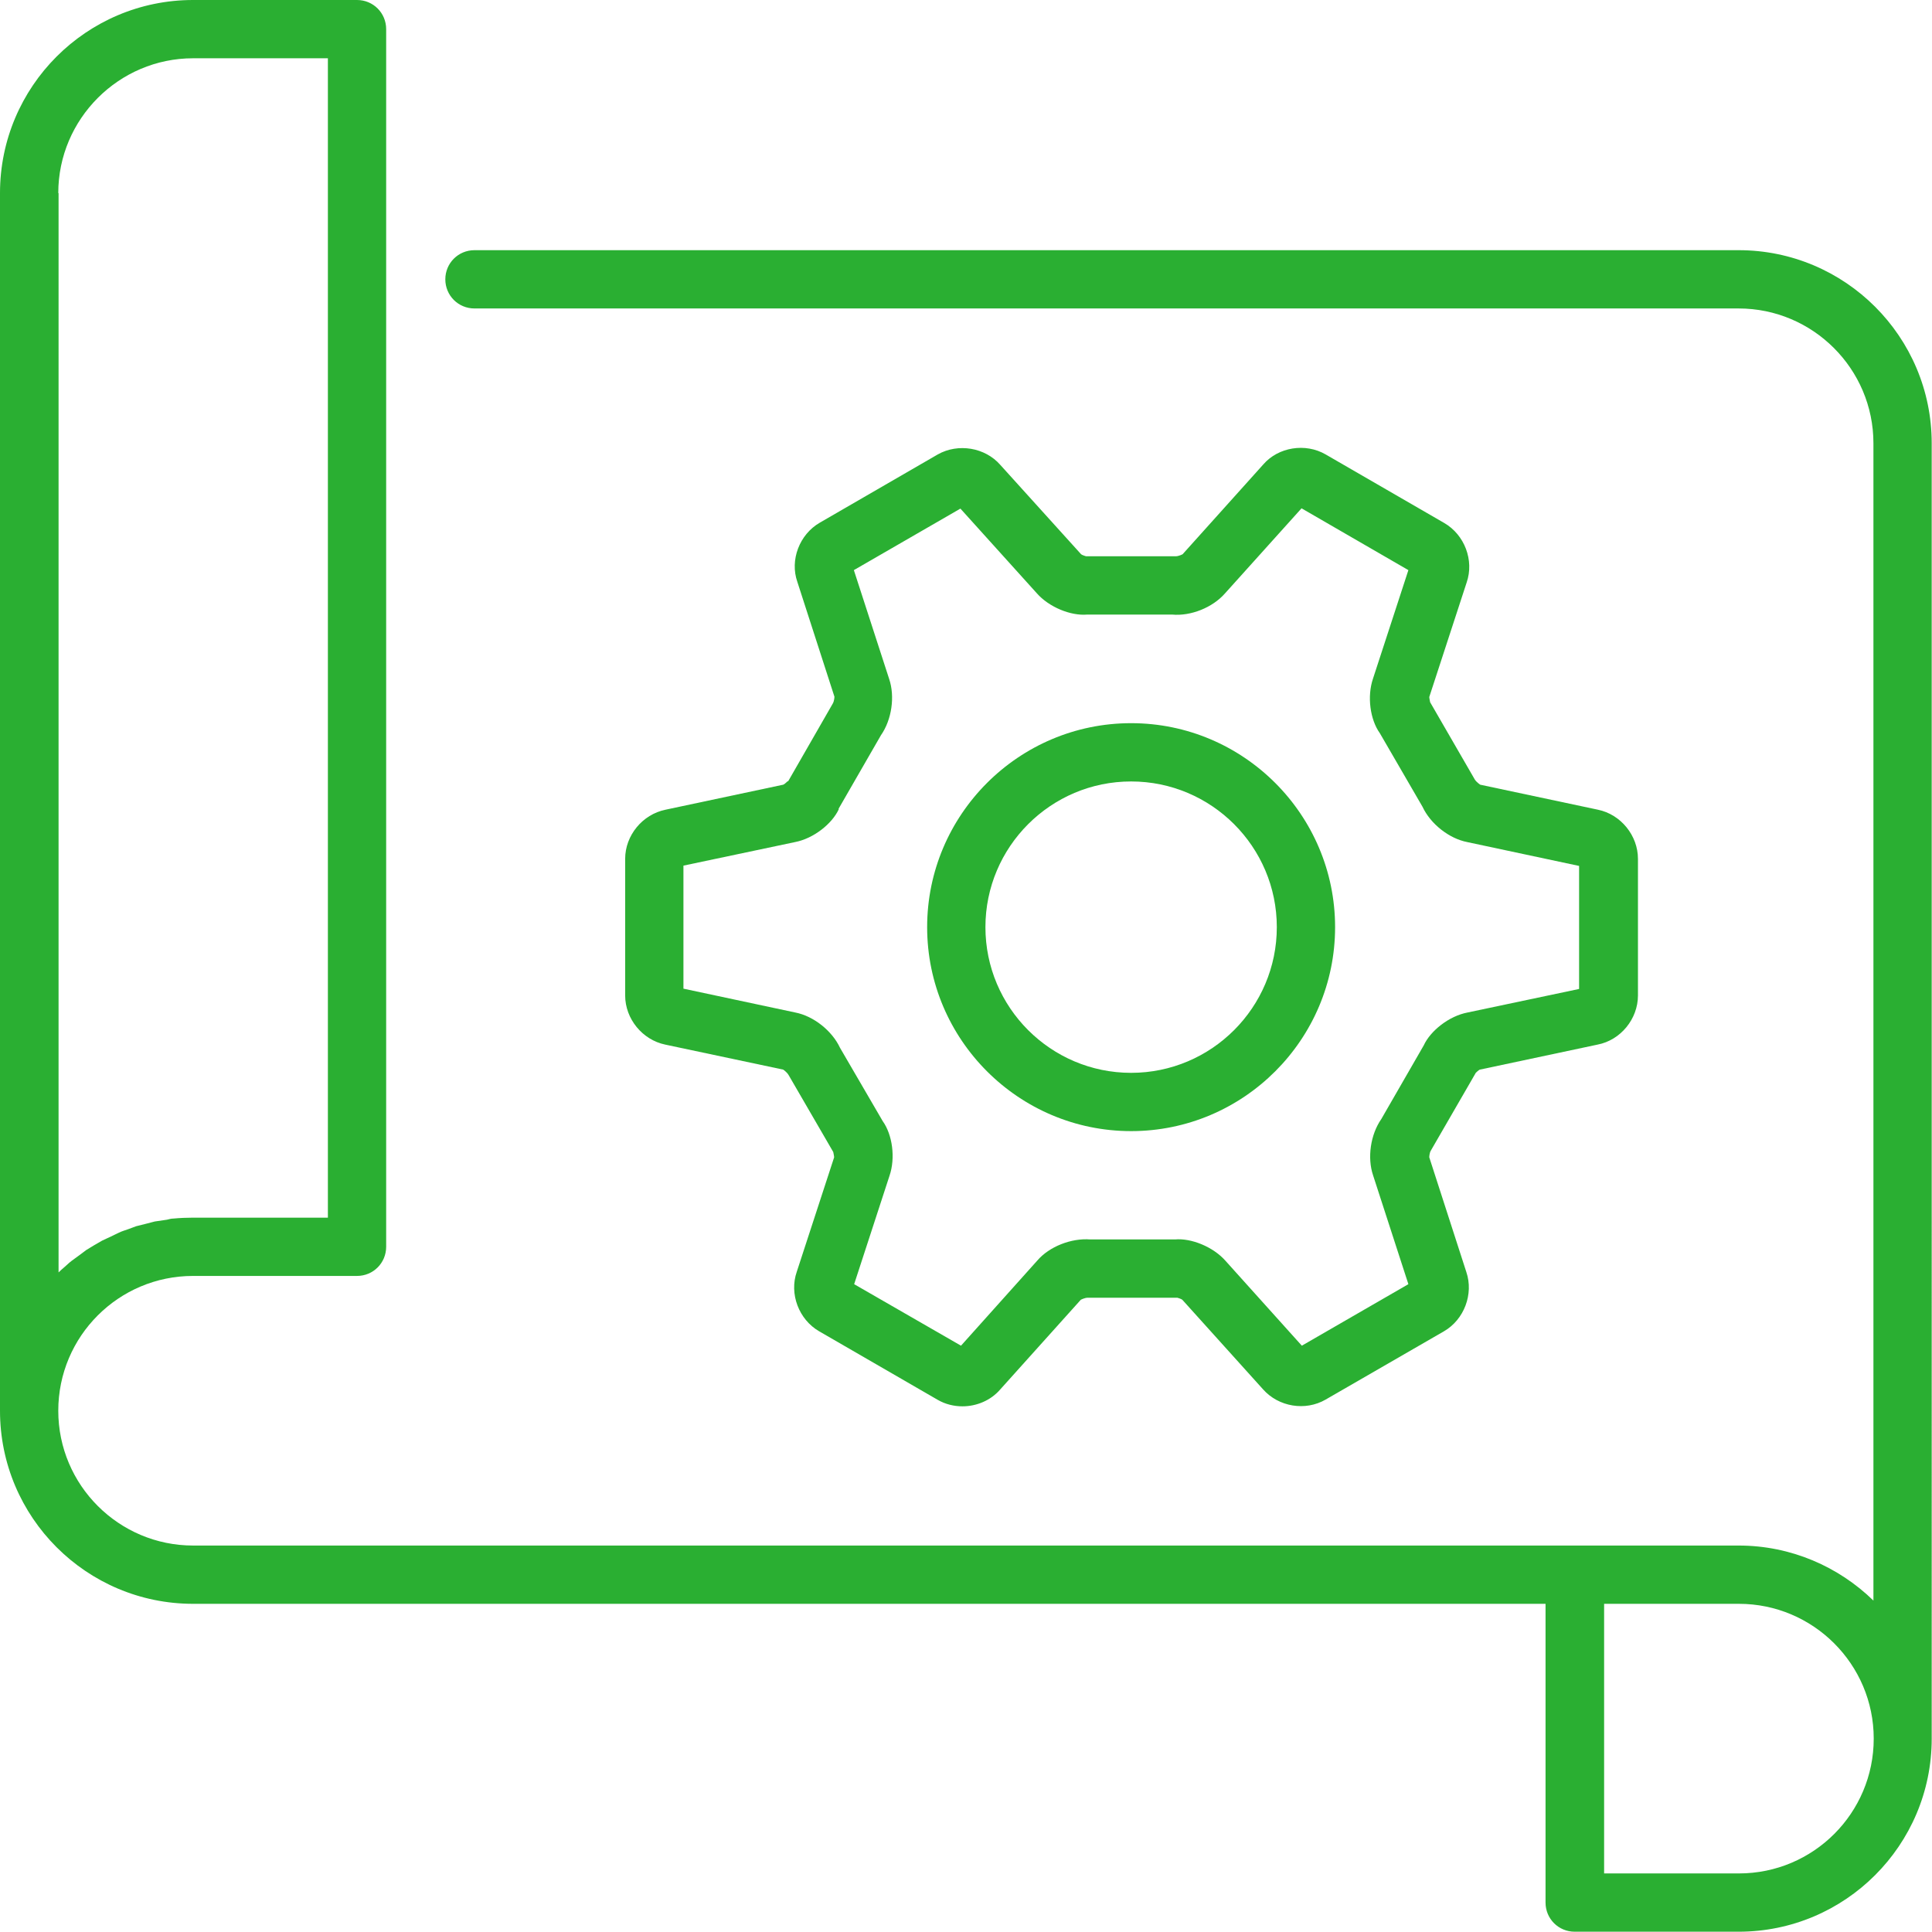
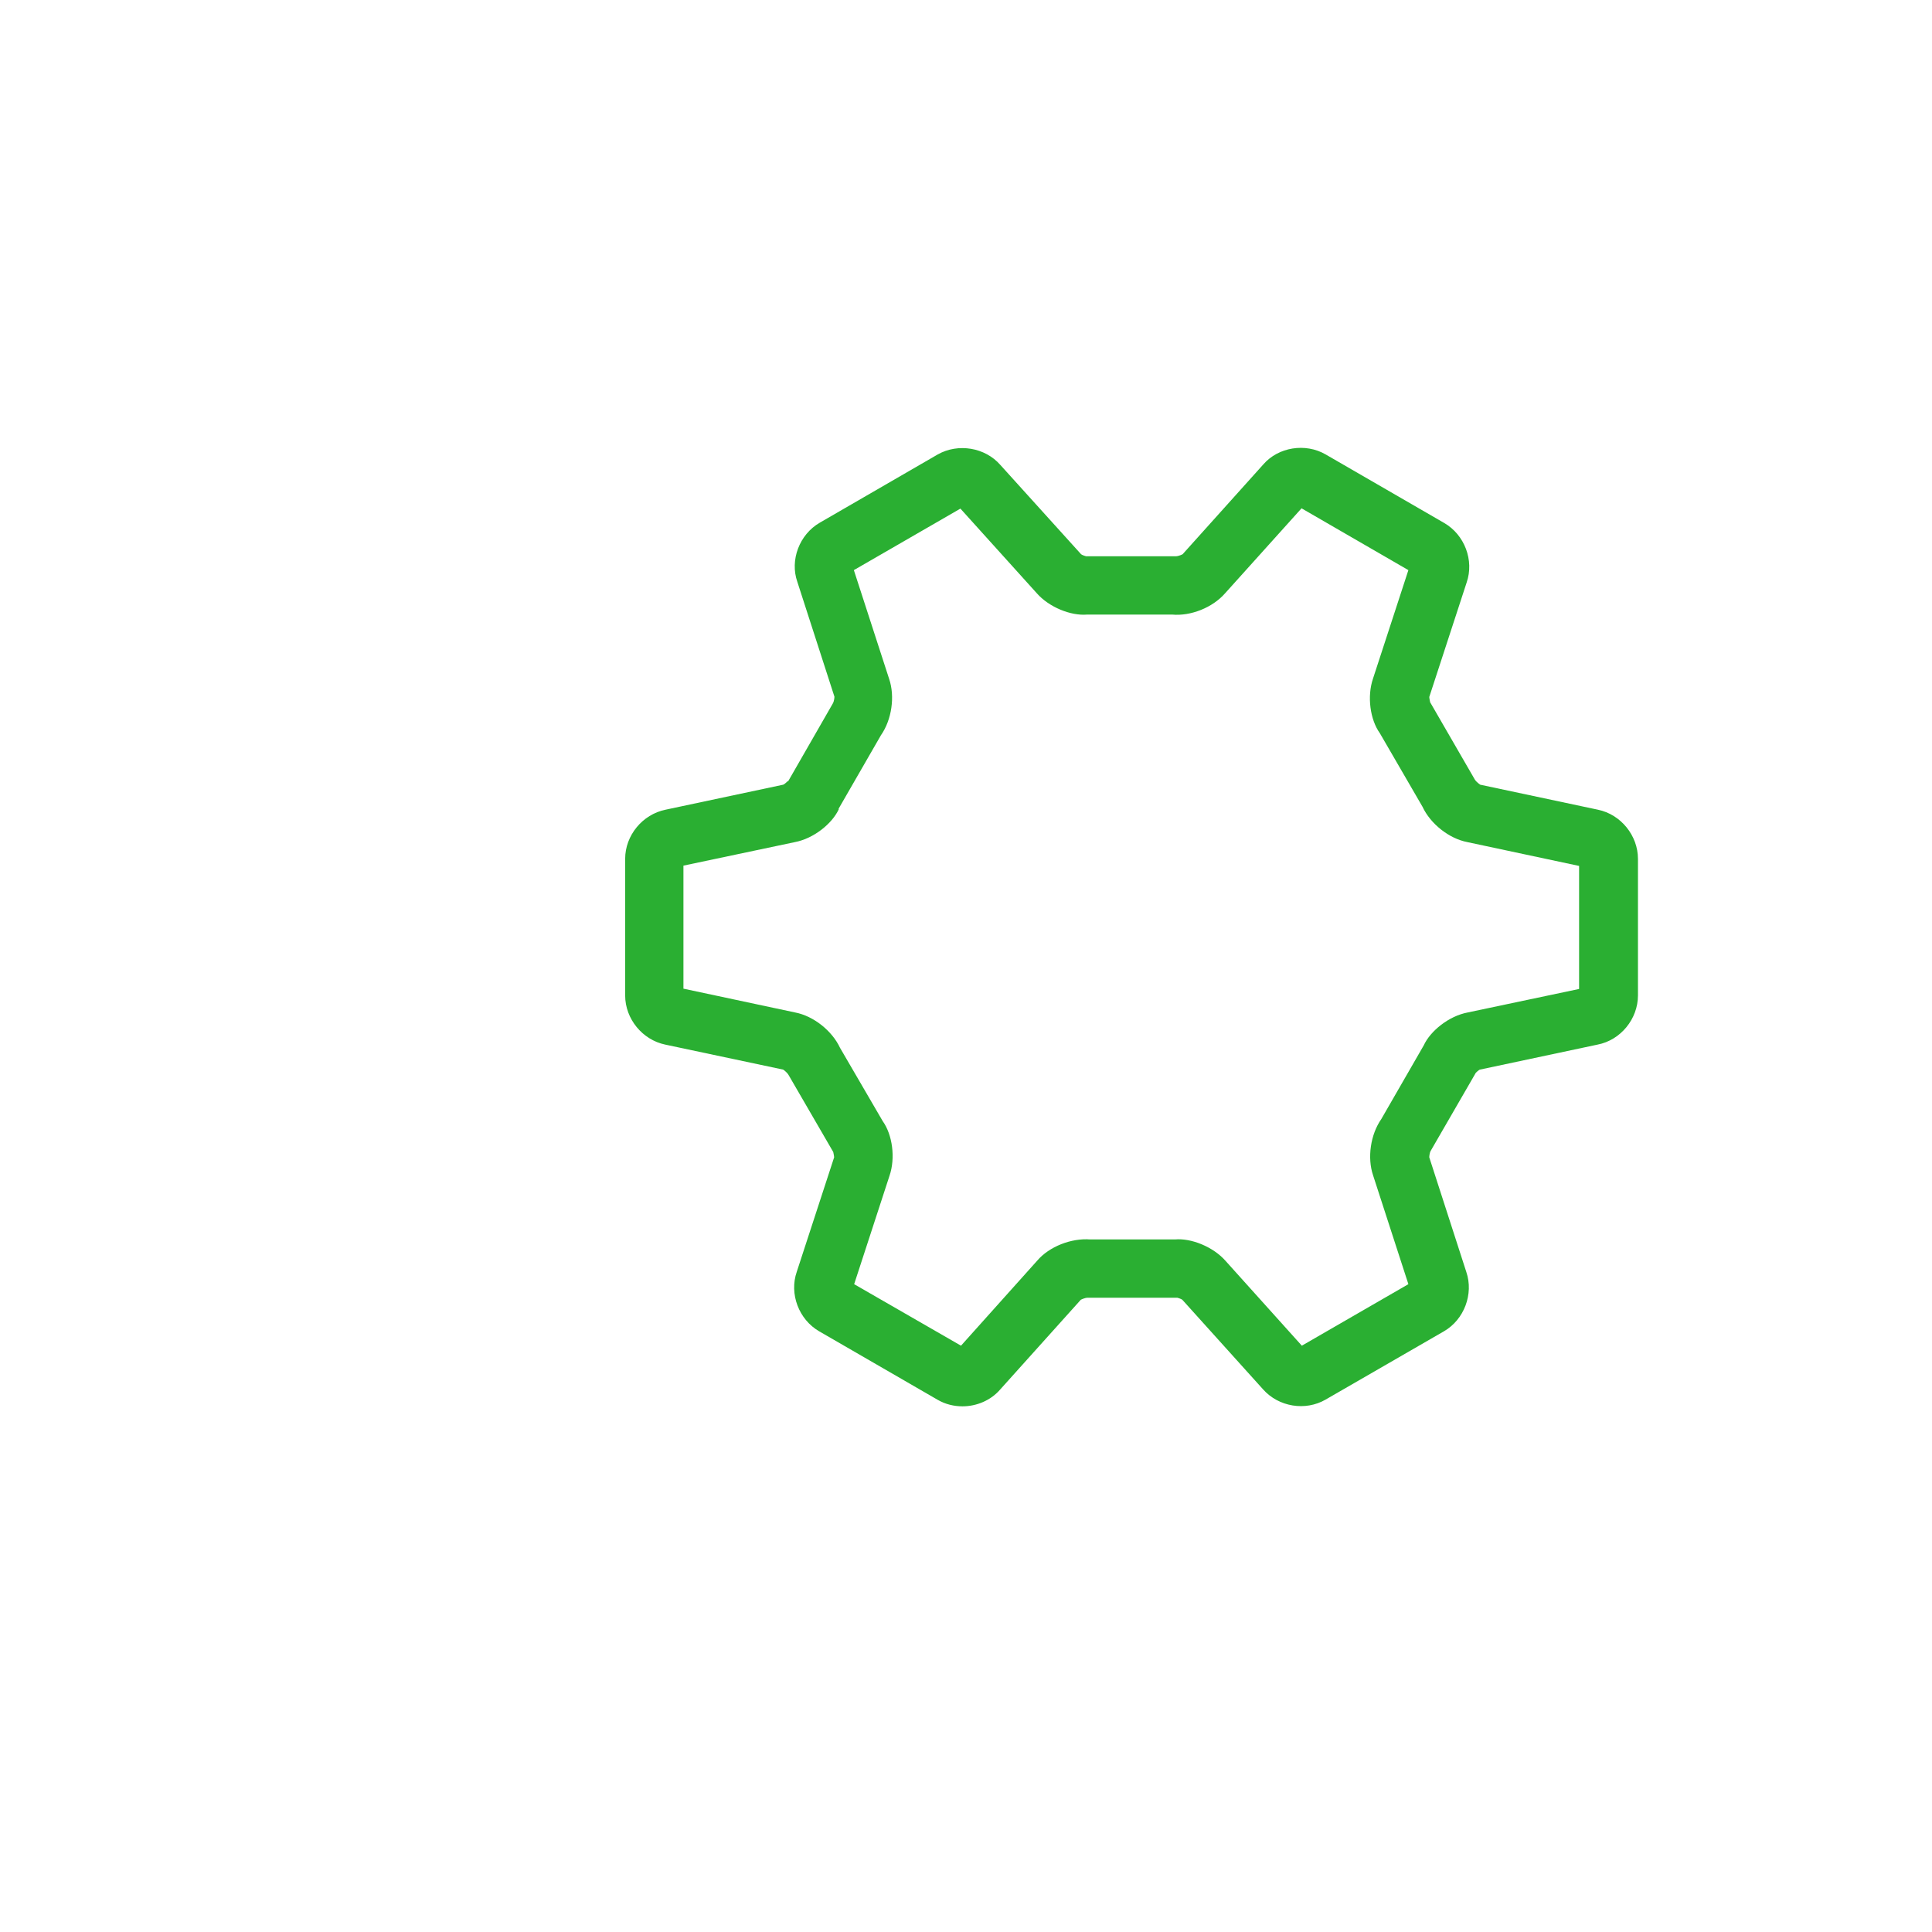
<svg xmlns="http://www.w3.org/2000/svg" id="_レイヤー_2" data-name="レイヤー 2" viewBox="0 0 65.64 65.64">
  <defs>
    <style>
      .cls-1 {
        fill: #2aaf32;
        stroke-width: 0px;
      }
    </style>
  </defs>
  <g id="parts">
    <g>
      <path class="cls-1" d="M26.75,26.55s-.1.1-.14.11l-4,.85c-.78.16-1.37.87-1.37,1.67v4.64c0,.8.59,1.51,1.36,1.67l4.01.85s.12.08.18.18l1.52,2.62s.03.14.03.18l-1.27,3.89c-.26.75.07,1.62.76,2.02l4.03,2.33c.26.15.55.22.84.22.48,0,.96-.2,1.28-.57l2.74-3.05s.13-.07.24-.07h3.04s.14.04.17.07l2.74,3.04c.53.6,1.44.75,2.13.35l4.02-2.32c.69-.4,1.01-1.27.76-2.01l-1.26-3.9s0-.15.06-.24l1.52-2.63s.1-.1.14-.11l4-.85c.78-.15,1.37-.87,1.37-1.67v-4.64c0-.79-.58-1.51-1.36-1.67l-4-.85s-.12-.08-.18-.17l-1.52-2.63s-.03-.14-.03-.18l1.27-3.89c.26-.75-.07-1.62-.76-2.02l-4.03-2.33c-.69-.4-1.61-.25-2.12.34l-2.74,3.05s-.13.07-.24.07h-3.04s-.14-.04-.17-.07l-2.74-3.03c-.52-.6-1.44-.75-2.13-.36l-4.01,2.32c-.69.4-1.02,1.27-.76,2.01l1.26,3.9s0,.14-.06.24l-1.51,2.63ZM28.49,27.48l1.44-2.5c.37-.53.48-1.32.28-1.91l-1.2-3.7,3.62-2.09,2.59,2.87c.42.48,1.16.78,1.72.73h2.88c.64.06,1.38-.24,1.8-.72l2.6-2.89,3.63,2.1-1.2,3.68c-.21.61-.1,1.4.23,1.86l1.45,2.5c.27.58.9,1.08,1.52,1.2l3.8.81v4.18s-3.79.8-3.79.8c-.63.12-1.26.62-1.49,1.12l-1.44,2.5c-.37.53-.48,1.32-.28,1.91l1.2,3.7-3.62,2.09-2.59-2.88c-.42-.48-1.17-.78-1.72-.73h-2.88c-.64-.05-1.39.24-1.8.72l-2.59,2.89-3.63-2.09,1.2-3.68c.21-.61.1-1.4-.23-1.86l-1.45-2.49c-.27-.58-.9-1.08-1.52-1.2l-3.8-.81v-4.18s3.79-.8,3.79-.8c.63-.12,1.26-.62,1.49-1.12Z" />
-       <path class="cls-1" d="M38.43,38.43c3.82,0,6.93-3.11,6.93-6.93s-3.11-6.93-6.93-6.93-6.93,3.11-6.93,6.93,3.11,6.93,6.93,6.93ZM38.43,26.55c2.73,0,4.95,2.22,4.95,4.95s-2.22,4.95-4.95,4.95-4.95-2.22-4.95-4.95,2.22-4.95,4.95-4.95Z" />
-       <path class="cls-1" d="M59.08,8.5H16.12c-.55,0-.99.44-.99.99s.44.99.99.99h42.95c2.52,0,4.58,2.05,4.58,4.58v39.32c-1.18-1.15-2.8-1.87-4.58-1.87H6.56c-2.52,0-4.58-2.05-4.58-4.58s2.05-4.58,4.58-4.58h5.57c.55,0,.99-.44.99-.99V.99c0-.55-.44-.99-.99-.99h-5.57C2.94,0,0,2.94,0,6.56v41.37c0,3.62,2.94,6.56,6.56,6.56h45.95v10.15c0,.55.44.99.99.99h5.57c3.62,0,6.56-2.94,6.56-6.56V15.06c0-3.62-2.94-6.56-6.56-6.56ZM1.98,6.56C1.98,4.04,4.04,1.98,6.56,1.98h4.58v39.39h-4.58c-.22,0-.45.01-.66.03-.08,0-.15.02-.23.04-.14.02-.28.04-.41.06-.09.02-.18.05-.27.07-.12.03-.24.06-.36.09-.09.03-.18.07-.27.1-.11.04-.22.07-.32.12-.09.04-.18.09-.27.13-.1.05-.2.09-.3.14-.09.05-.17.1-.26.15-.09.06-.19.11-.28.17-.08.06-.16.12-.24.18-.09.06-.17.13-.26.19-.08.06-.15.13-.23.2-.07.06-.14.12-.21.19V6.56ZM59.08,63.65h-4.58v-9.16h4.58c2.52,0,4.58,2.05,4.58,4.58s-2.05,4.58-4.58,4.58Z" />
    </g>
  </g>
</svg>